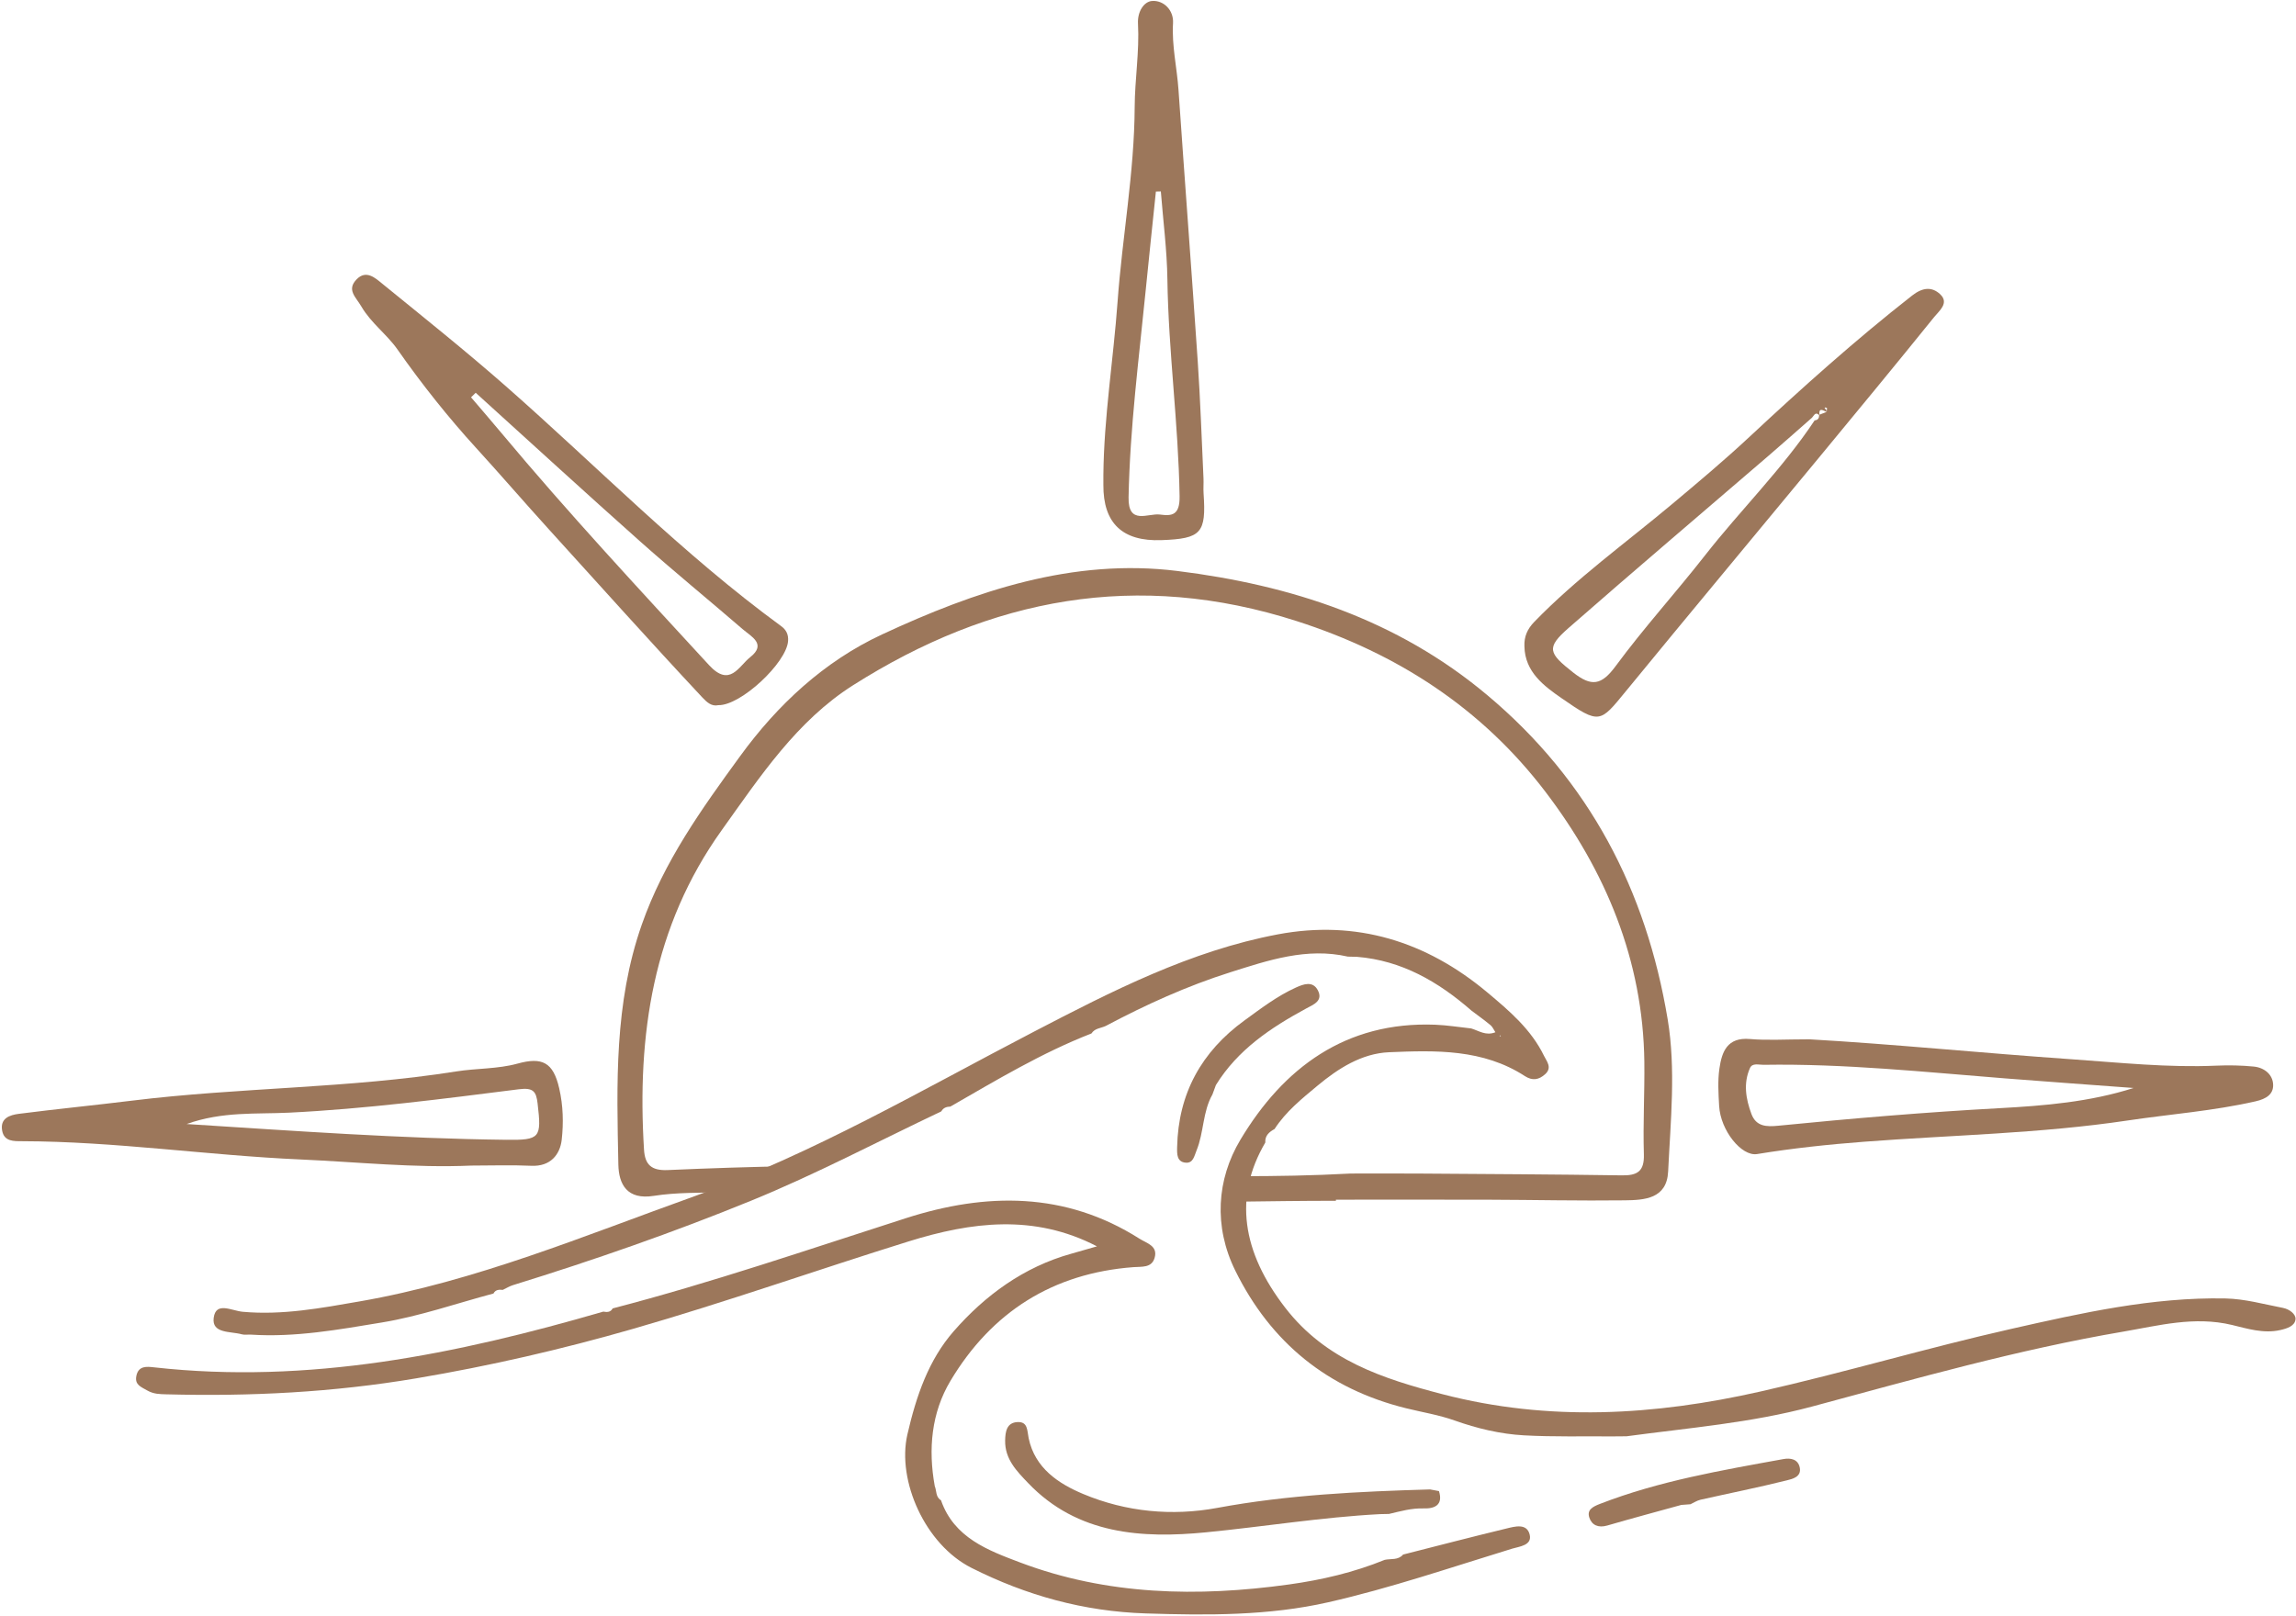
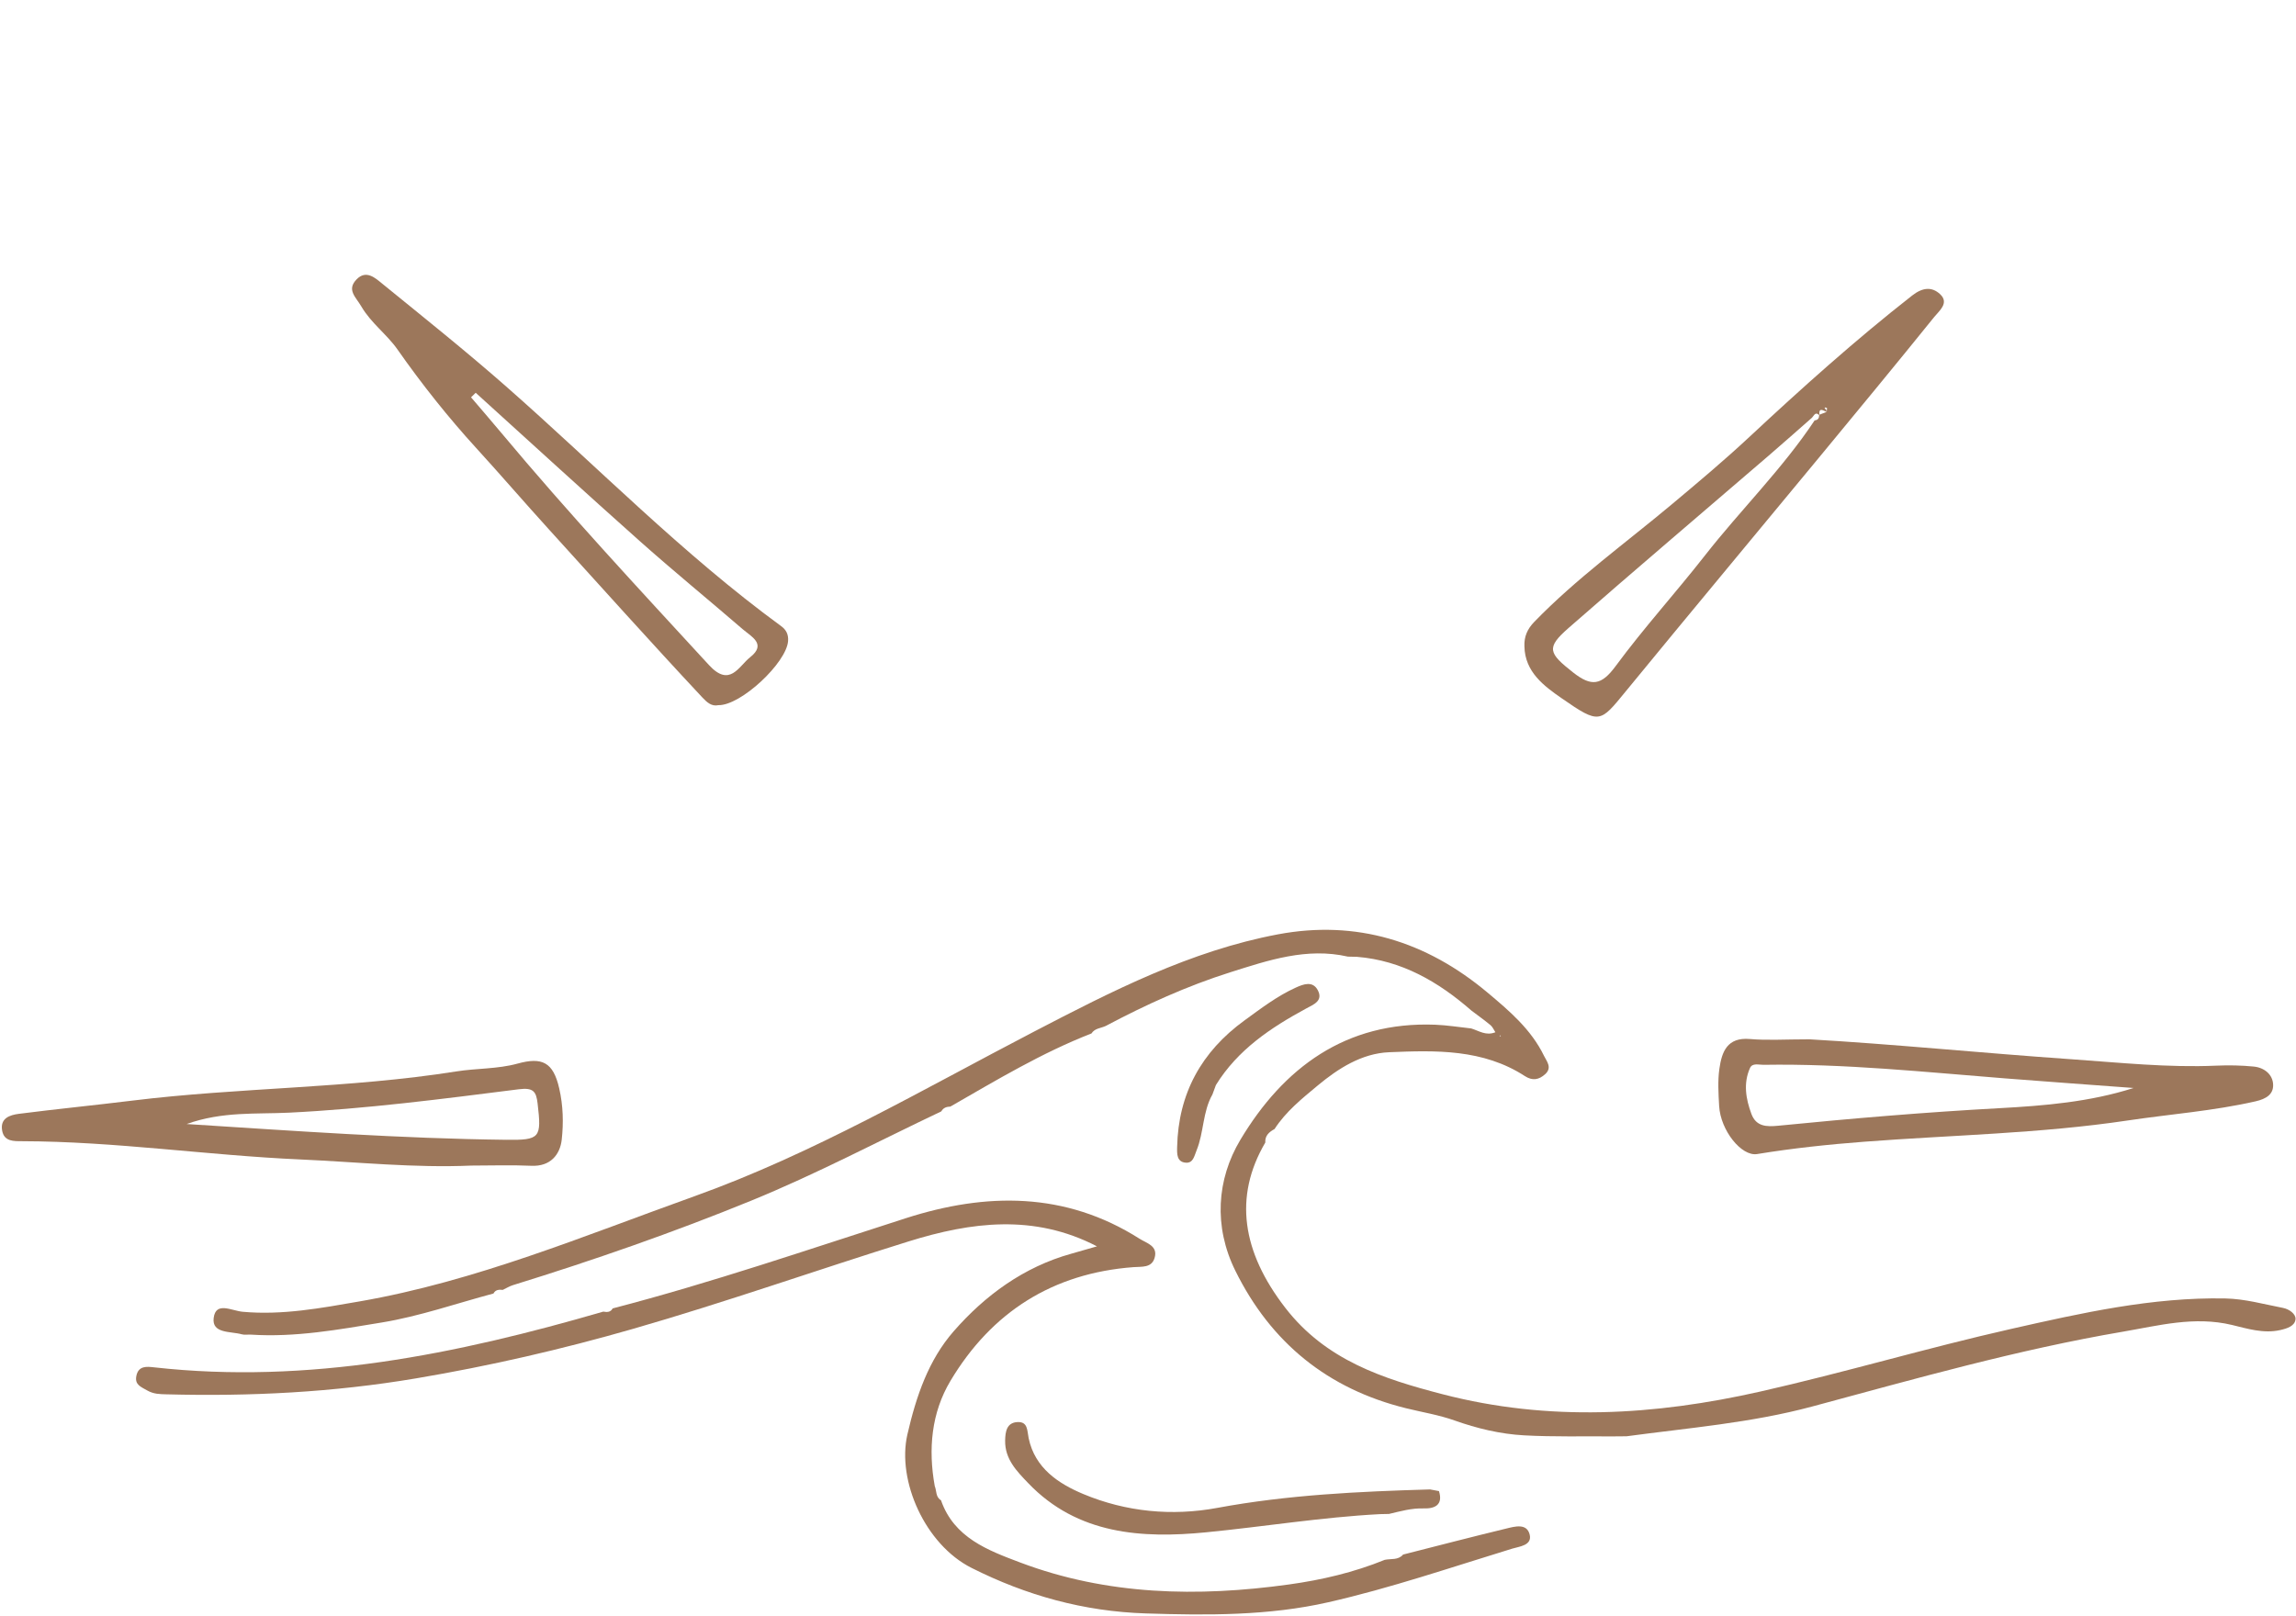
<svg xmlns="http://www.w3.org/2000/svg" fill="#000000" height="352.3" preserveAspectRatio="xMidYMid meet" version="1" viewBox="-0.4 -0.2 500.5 352.3" width="500.5" zoomAndPan="magnify">
  <g>
    <g>
      <g fill="#9c775b">
        <g id="change1_2">
          <path d="M275.419,248.916c-6.947,11.849-5.045,23.867,4.348,36.027,8.847,11.453,21.309,15.484,34.326,18.862,23.135,6.002,46.175,4.625,69.265-.598,18.327-4.146,36.35-9.518,54.643-13.651,15.289-3.454,30.762-6.952,46.68-6.641,4.302,.084,8.397,1.26,12.567,2.058,1.437,.275,2.847,1.37,2.748,2.47-.133,1.477-1.815,2.023-3.363,2.37-3.636,.816-7.243-.343-10.491-1.121-8.224-1.97-16.005,.145-23.774,1.469-22.934,3.908-45.305,10.279-67.751,16.319-13.22,3.558-26.914,4.66-40.454,6.487-.997,.008-1.994,.017-2.991,.025-6.445-.052-12.902,.122-19.331-.228-5.189-.282-10.251-1.498-15.203-3.256-3.39-1.203-7.002-1.781-10.512-2.647-17.08-4.211-29.495-14.297-37.246-30.004-4.749-9.624-4.065-19.9,1.111-28.547,9.379-15.67,22.949-25.83,42.455-25.079,2.626,.101,5.239,.534,7.858,.813,1.657,.495,3.193,1.666,5.271,.827-.365-.546-.609-1.168-1.06-1.541-1.35-1.116-2.78-2.136-4.179-3.193-7.193-6.275-15.156-10.909-24.922-11.708-.665-.015-1.33-.031-1.995-.047-8.964-2.05-17.369,.802-25.638,3.417-9.397,2.972-18.404,7.06-27.13,11.695-1.063,.51-2.404,.492-3.129,1.644-10.821,4.212-20.729,10.187-30.751,15.94-.826,.03-1.551,.253-1.974,1.044-13.791,6.543-27.33,13.704-41.439,19.468-16.996,6.944-34.376,12.99-51.942,18.423-.77,.238-1.475,.685-2.211,1.034-.81-.076-1.588-.069-2.035,.79-8.082,2.159-16.059,4.953-24.273,6.309-9.424,1.556-18.933,3.29-28.604,2.657-.661-.043-1.366,.108-1.983-.068-2.413-.686-6.585-.106-6.132-3.586,.472-3.63,3.877-1.551,6.338-1.327,8.604,.784,17.081-.803,25.493-2.266,25.326-4.402,48.986-14.331,72.985-22.93,25.898-9.28,49.663-23.223,74.016-35.893,16.926-8.806,34.141-17.631,53.169-21.207,17.063-3.207,32.298,1.499,45.62,12.646,4.822,4.035,9.573,8.074,12.377,13.849,.582,1.198,1.833,2.556,.256,3.99-1.376,1.25-2.792,1.484-4.426,.423-9.119-5.922-19.43-5.635-29.606-5.204-5.97,.253-11.093,3.542-15.579,7.273-3.394,2.823-6.923,5.658-9.385,9.469-1.165,.644-2.117,1.433-2.015,2.944Zm51.217-23.398l-.149,.211,.276,.013-.128-.224Z" />
          <path d="M133.155,285.087c21.598-5.62,42.691-12.864,63.924-19.677,17.452-5.6,34.72-5.816,50.911,4.472,1.59,1.01,4.082,1.556,3.293,4.207-.655,2.2-2.79,1.86-4.601,1.997-17.604,1.322-30.931,9.795-39.893,24.793-4.169,6.977-4.877,14.902-3.427,22.938,.438,1.041,.158,2.397,1.365,3.099,2.839,8.193,10.281,10.932,17.236,13.559,18.995,7.176,38.712,7.561,58.598,4.804,7.161-.993,14.175-2.633,20.896-5.374,1.364-.287,2.925,.116,4.006-1.153,7.496-1.902,14.98-3.855,22.497-5.671,1.848-.446,4.459-1.211,5.088,1.306,.597,2.388-2.29,2.615-3.763,3.066-13.322,4.079-26.556,8.613-40.115,11.698-13.016,2.962-26.431,2.872-39.828,2.439-13.506-.436-26.002-3.911-37.953-9.923-10.135-5.098-16.302-19.022-13.99-29.097,1.944-8.471,4.649-16.257,10.062-22.467,6.835-7.839,15.305-14.071,25.695-16.953,1.799-.499,3.589-1.029,5.57-1.598-13.725-7.126-27.442-5.315-41.07-1.072-20.047,6.242-39.867,13.252-60.036,19.055-15.517,4.465-31.238,8.09-47.282,10.796-18.175,3.066-36.197,3.966-54.452,3.486-1.439-.038-2.779-.031-4.207-.849-1.407-.806-2.74-1.247-2.356-3.164,.456-2.275,2.308-2.044,3.874-1.87,33.606,3.743,65.923-2.841,97.905-12.148,.808,.132,1.584,.173,2.048-.7Z" />
          <path d="M300.386,329.944c-12.712,.669-25.283,2.731-37.913,3.965-13.875,1.356-27.971,.513-38.712-10.704-2.492-2.602-5.131-5.248-5.053-9.314,.037-1.947,.337-3.905,2.69-4.022,2.297-.114,2.088,1.841,2.437,3.513,1.36,6.525,6.498,9.914,11.921,12.182,9.304,3.891,19.321,4.846,29.175,3.019,15.375-2.851,30.863-3.577,46.408-4.028,.646,.121,1.291,.243,1.937,.364,.97,3.07-.997,3.853-3.312,3.777-2.647-.087-5.086,.619-7.581,1.204-.665,.014-1.331,.029-1.996,.043Z" />
          <path d="M263.902,238.424c-2.154,3.778-1.85,8.255-3.462,12.205-.514,1.26-.743,2.801-2.342,2.683-1.987-.147-1.931-1.908-1.898-3.4,.256-11.674,5.292-20.801,14.693-27.628,3.59-2.607,7.118-5.312,11.184-7.154,1.661-.753,3.691-1.517,4.793,.585,1.221,2.326-.965,3.125-2.508,3.961-7.74,4.193-14.951,8.996-19.707,16.702-.251,.682-.502,1.364-.753,2.046Z" />
-           <path d="M366.107,327.933c-5.39,1.49-10.794,2.935-16.164,4.496-1.901,.552-3.348-.075-3.889-1.727-.558-1.701,.703-2.369,2.334-3.001,12.915-5.006,26.474-7.311,39.998-9.77,1.541-.28,3.154,.017,3.536,1.829,.438,2.079-1.642,2.522-2.808,2.813-6.238,1.558-12.551,2.816-18.827,4.228-.764,.172-1.459,.647-2.186,.982-.665,.05-1.329,.101-1.994,.151Z" />
        </g>
        <g id="change1_1">
-           <path d="M323.771,151.333c-19.725-16.541-42.849-23.959-67.515-27.036-22.789-2.843-44.069,4.388-64.402,13.848-12.613,5.868-22.765,15.321-30.925,26.536-8.352,11.477-16.589,22.919-21.425,36.718-6.033,17.213-5.465,34.722-5.109,52.334,.087,4.308,1.907,7.728,7.709,6.815,4.993-.786,10.141-.648,15.224-.794,1.493-.043,2.985-.06,4.478-.089l11.077-5.605c-9.252,.149-18.503,.456-27.746,.862-3.549,.156-4.949-1.19-5.15-4.444-1.545-24.974,1.896-48.63,16.95-69.679,8.353-11.68,16.339-23.791,28.608-31.579,30.027-19.061,61.961-25.17,96.744-13.986,21.986,7.069,40.322,19.013,54.151,37.148,13.14,17.231,21.339,36.771,21.606,58.942,.081,6.72-.31,13.45-.101,20.163,.117,3.744-1.446,4.639-4.811,4.589-14.701-.218-29.404-.289-44.106-.392-4.895-.034-9.79-.006-14.999-.006-8.184,.445-16.378,.594-24.58,.575l-.759,5.567c7.375-.093,14.751-.201,22.121-.201,0-.08,0-.161,0-.241,11.168,0,22.336-.026,33.504,.008,9.817,.03,19.634,.258,29.448,.134,4.313-.054,9.184-.315,9.471-6.284,.532-11.062,1.708-22.312-.101-33.182-4.674-28.09-17.044-52.006-39.362-70.721Z" />
          <path d="M86.277,76.041c5.26,7.511,11.047,14.787,17.133,21.452,5.337,5.845,10.567,11.928,15.9,17.796,11.089,12.201,22.083,24.493,33.349,36.538,1.025,1.096,2.046,2.053,3.541,1.727,4.879,.111,14.862-9.242,15.193-13.995,.1-1.437-.418-2.441-1.513-3.241-21.476-15.696-40.029-34.739-59.932-52.237-8.768-7.709-17.903-15.004-26.961-22.378-1.566-1.275-3.565-3.168-5.673-.972-2.192,2.283-.154,3.824,1.064,5.908,2.133,3.649,5.545,6.038,7.901,9.402Zm17.018,9.397c11.957,10.829,23.846,21.735,35.897,32.458,7.309,6.504,14.893,12.698,22.302,19.091,1.875,1.618,5.283,3.237,1.629,6.116-2.512,1.979-4.413,6.663-8.977,1.703-15.355-16.687-30.796-33.29-45.334-50.705-2.151-2.577-4.35-5.114-6.527-7.669,.336-.331,.672-.662,1.009-.992Z" />
-           <path d="M396.21,90.221l-.075,.029c.002,.019-.003,.033-.002,.052,.033,.032,.06,.049,.095,.087-.008-.061-.012-.112-.017-.168Z" />
          <path d="M397.778,89.617l-.014,.005,.016,.008-.002-.013Z" />
          <path d="M340.055,152.07c8.252,5.73,8.339,5.305,13.882-1.459,13.936-17.003,28.017-33.888,42.016-50.84,8.473-10.259,16.944-20.521,25.3-30.875,1.063-1.317,3.31-3.035,1.277-4.942-1.804-1.692-3.844-1.487-6.109,.286-12.364,9.682-24.025,20.148-35.499,30.85-5.456,5.089-11.184,9.895-16.907,14.688-10.074,8.436-20.772,16.135-29.963,25.613-1.516,1.563-2.235,3.229-2.148,5.331,.097,5.641,4.362,8.718,8.151,11.348Zm1.44-15.316c14.462-12.667,29.125-25.104,43.698-37.645,3.155-2.715,6.264-5.485,9.394-8.23,.441-.441,.73-1.389,1.545-.578-.001-.019,.004-.032,.002-.052l.075-.029c-.158-1.58,.744-.995,1.554-.599l.014-.005c-.032-.168-.014-.391-.115-.485-.462-.428-.407-.588,.173-.402,.072,.023-.026,.575-.046,.883l-.012,.005,.002,.013-.016-.008c-.518,.2-1.036,.399-1.554,.599,.005,.055,.009,.107,.017,.168-.034-.038-.062-.055-.095-.087,.045,.679-.246,1.089-.965,1.155-7.03,10.586-16.122,19.498-23.919,29.466-6.367,8.14-13.346,15.814-19.468,24.126-3.087,4.191-5.256,4.524-9.257,1.375-5.356-4.215-5.939-5.37-1.029-9.67Z" />
          <path d="M490.899,232.353c-2.706-.267-5.455-.319-8.173-.199-10.532,.464-21.041-.665-31.477-1.389-19.583-1.359-39.13-3.32-57.207-4.353-5.357,0-9.195,.266-12.979-.066-4.971-.437-6.132,2.809-6.657,6.481-.38,2.654-.204,5.412-.054,8.112,.295,5.341,4.875,11.048,8.274,10.491,7.747-1.27,15.6-2.099,23.37-2.691,19.135-1.459,38.364-1.783,57.383-4.624,9.301-1.389,18.702-2.079,27.914-4.183,2.368-.541,3.872-1.555,3.824-3.586-.053-2.265-1.925-3.766-4.217-3.992Zm-55.443,9.073c-16.12,.879-32.195,2.235-48.253,3.83-2.508,.249-4.787,.195-5.815-2.572-1.22-3.284-1.798-6.683-.308-10.02,.513-1.149,1.916-.678,2.951-.694,17.634-.284,35.146,1.583,52.687,2.963,9.325,.734,18.654,1.395,27.982,2.09-9.588,3.059-19.421,3.867-29.243,4.403Z" />
          <path d="M112.398,231.713c-4.285,1.185-8.93,1.001-13.371,1.706-23.402,3.714-47.156,3.468-70.628,6.363-8.224,1.014-16.474,1.824-24.693,2.877-1.959,.251-4.152,.956-3.627,3.709,.447,2.346,2.541,2.255,4.311,2.259,20.328,.049,40.464,3.089,60.704,3.982,12.391,.546,24.806,1.879,37.253,1.333,4.363,0,8.733-.154,13.087,.044,4.163,.189,6.258-2.442,6.617-5.706,.4-3.632,.327-7.356-.552-11.189-1.305-5.695-3.716-6.867-9.101-5.378Zm-2.476,16.607c-22.997-.272-45.929-1.925-69.637-3.437,7.807-2.787,15.179-2.128,22.285-2.477,16.827-.826,33.479-2.996,50.144-5.105,3.159-.4,3.771,.497,4.076,3.092,.883,7.519,.583,8.016-6.868,7.928Z" />
-           <path d="M252.752,117.573c8.736-.319,9.807-1.515,9.212-10.211-.074-1.084,.033-2.18-.018-3.267-.397-8.479-.679-16.967-1.25-25.434-1.333-19.765-2.839-39.519-4.2-59.282-.334-4.847-1.483-9.602-1.19-14.536,.168-2.81-2.021-5.016-4.571-4.832-1.754,.126-3.211,2.311-3.068,4.924,.334,6.079-.691,12.198-.72,18.177-.069,14.324-2.708,28.34-3.733,42.528-.908,12.564-2.969,25.056-3.091,37.707,0,.726,.004,1.452,0,2.178q-.088,12.513,12.631,12.048Zm-3.366-54.847c.7-7.057,1.456-14.108,2.186-21.162,.36-.009,.719-.018,1.078-.028,.498,6.381,1.335,12.757,1.427,19.145,.23,15.811,2.406,31.501,2.659,47.322,.066,4.153-1.669,4.339-4.26,3.991-2.607-.351-6.982,2.395-6.861-3.744,.3-15.262,2.268-30.37,3.772-45.522Z" />
        </g>
      </g>
    </g>
  </g>
</svg>